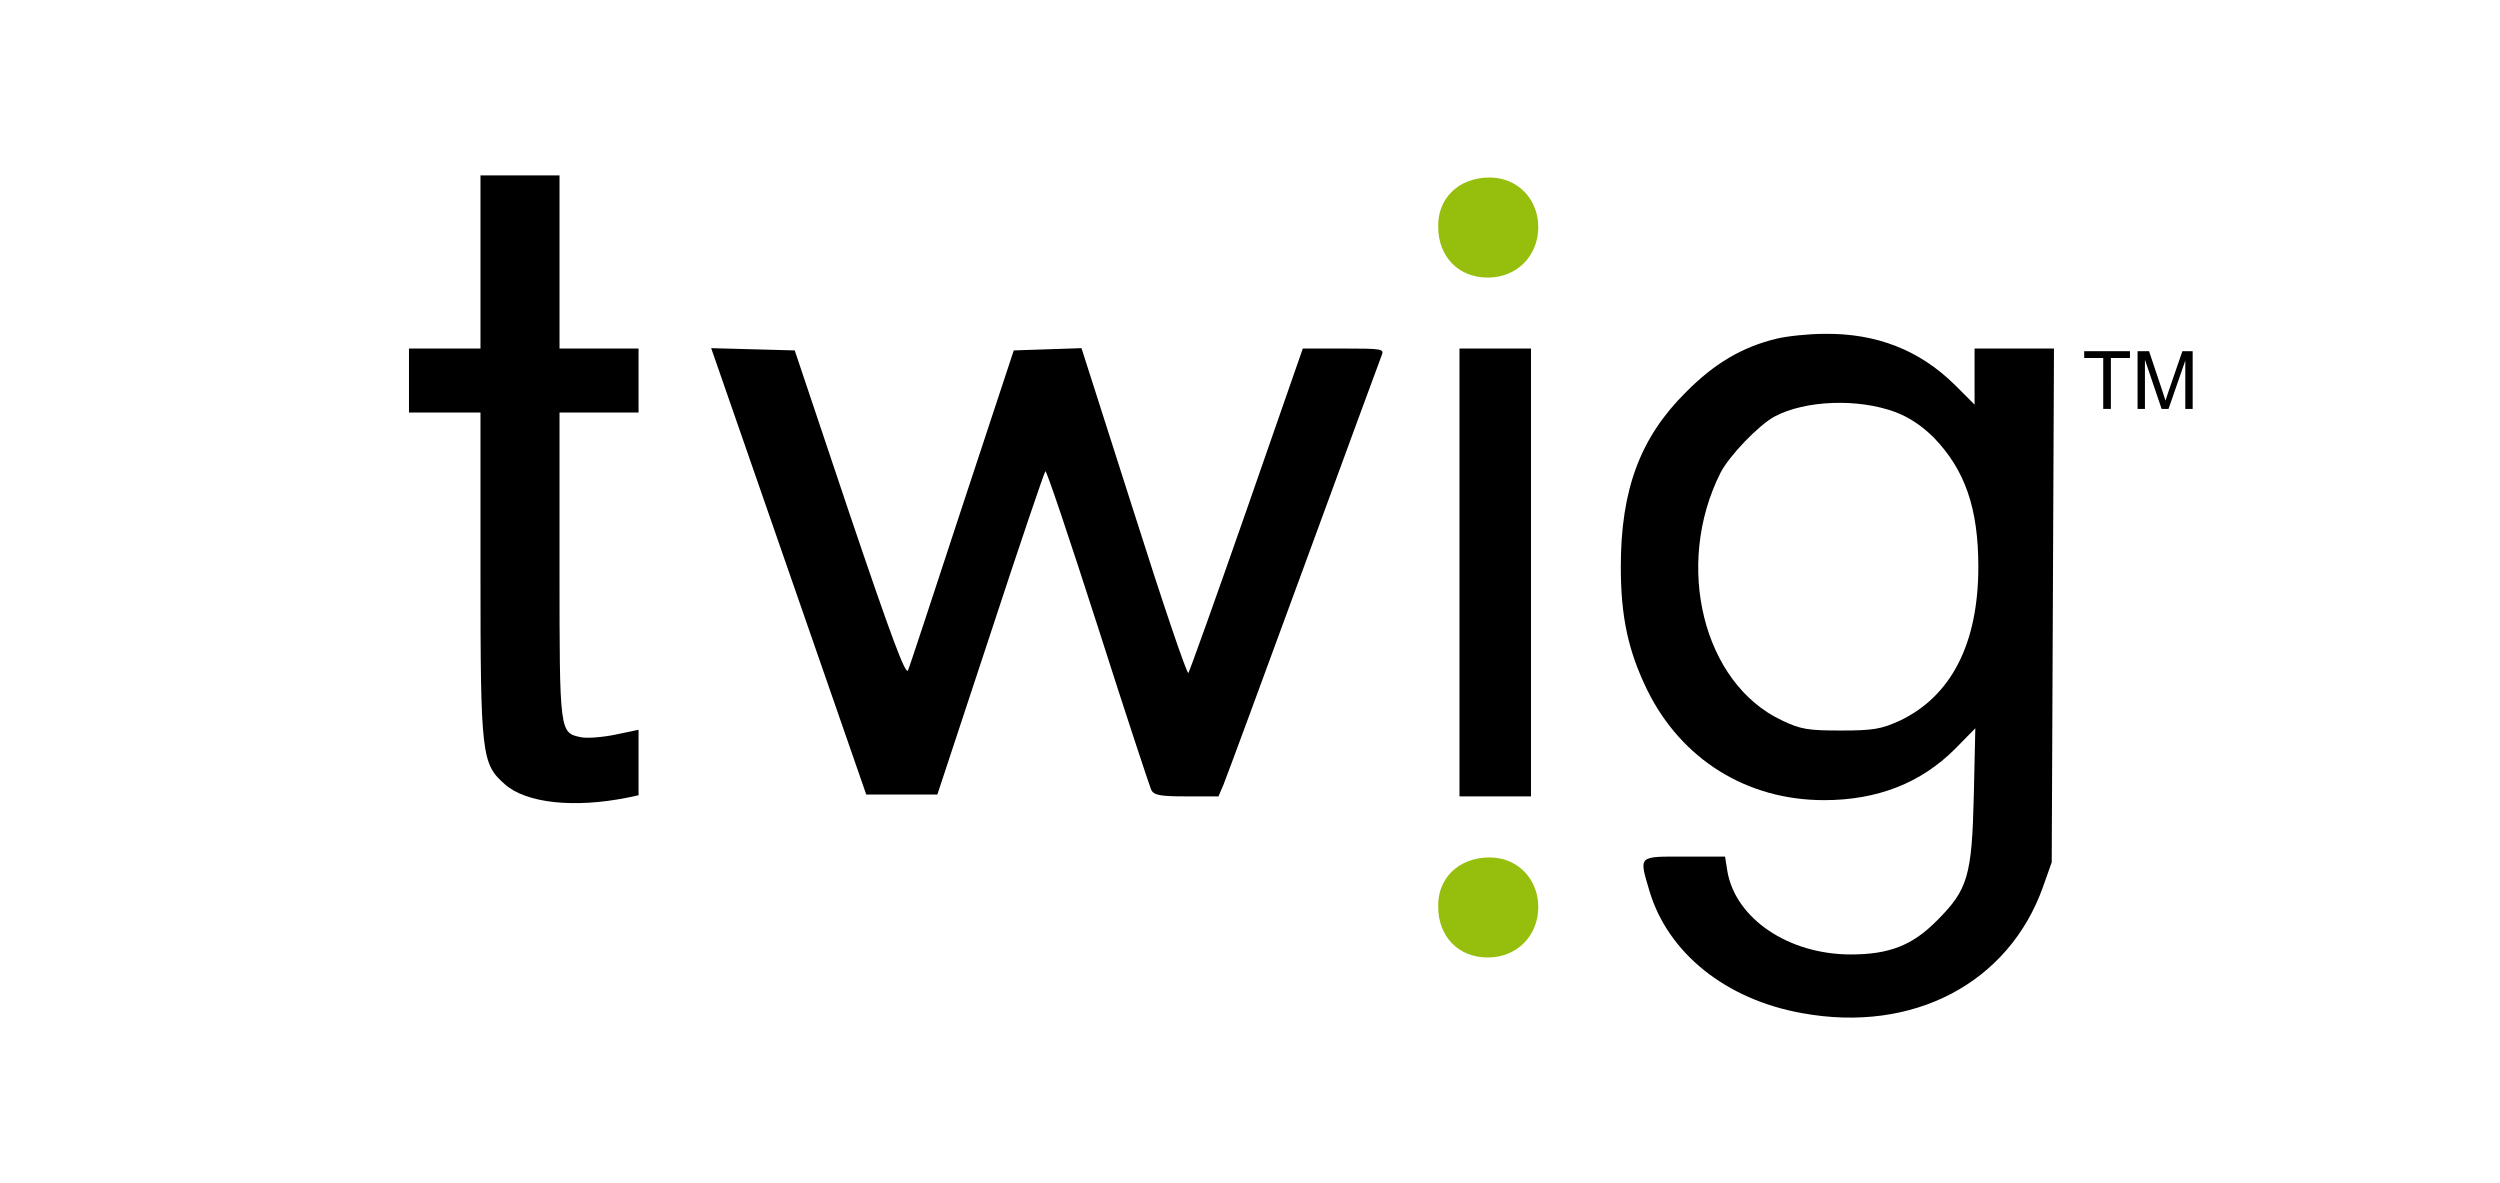
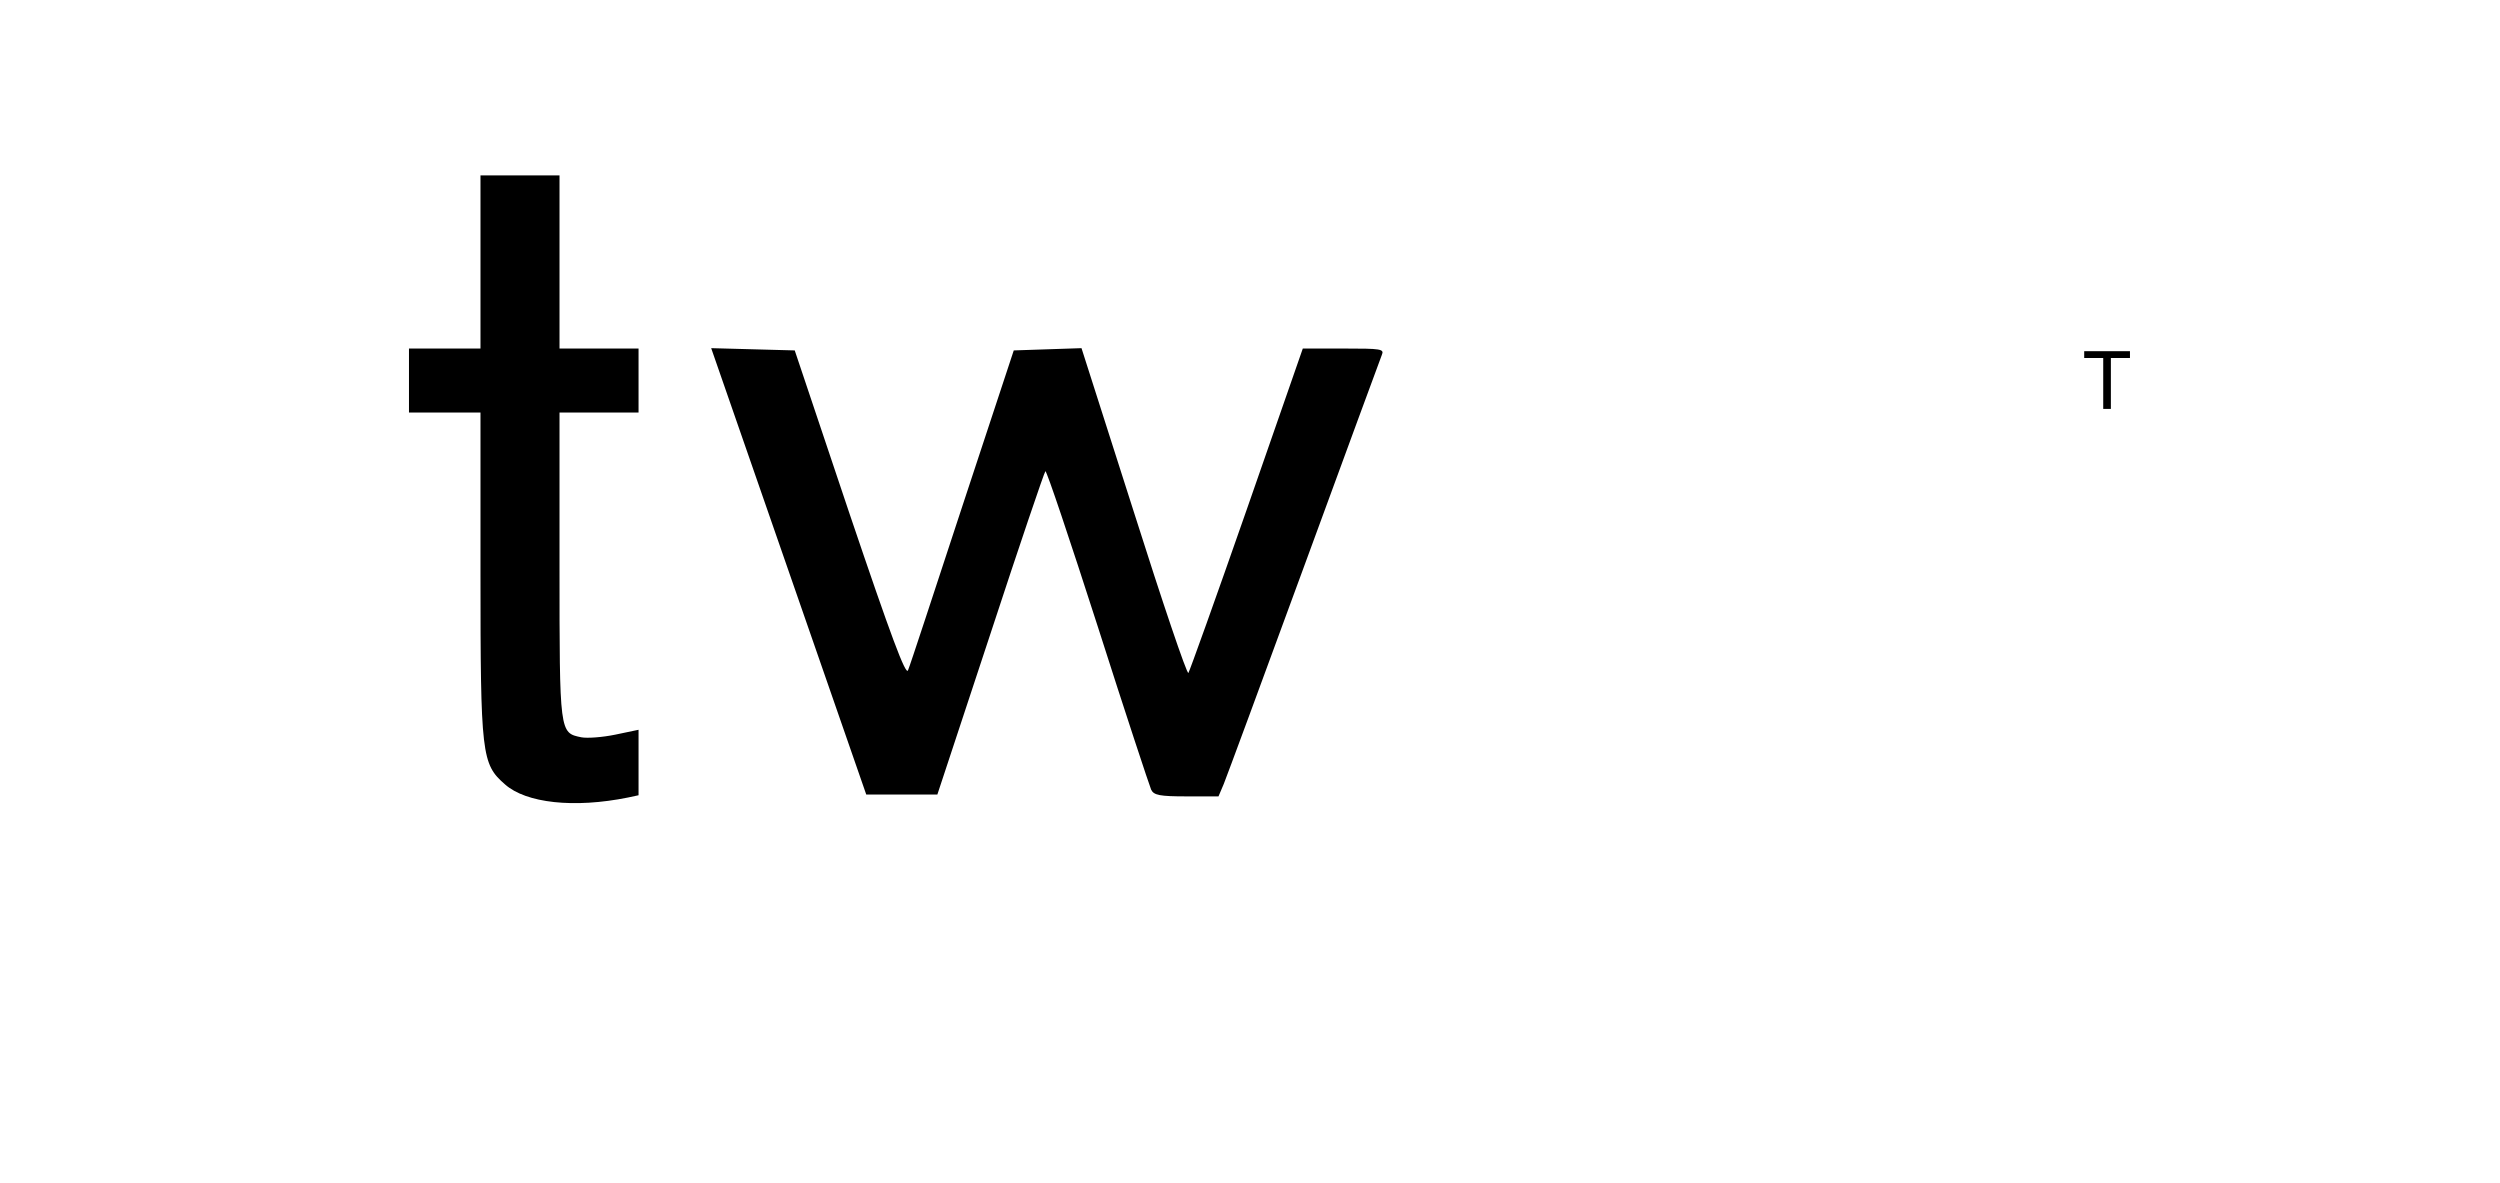
<svg xmlns="http://www.w3.org/2000/svg" width="100%" height="100%" viewBox="0 0 186 88" version="1.1" xml:space="preserve" style="fill-rule:evenodd;clip-rule:evenodd;stroke-linejoin:round;stroke-miterlimit:2;">
  <g>
    <g transform="matrix(0.028,-6.49282e-34,-6.49282e-34,-0.028,30.428,75.771)">
      <path d="M190,2240L190,1780L0,1780L0,1610L190,1610L190,1182C190,700 193,676 255,622C311,572 439,558 582,587L610,593L610,767L548,754C514,747 474,744 458,747C400,759 400,756 400,1202L400,1610L610,1610L610,1780L400,1780L400,2240L190,2240Z" style="fill-rule:nonzero;" />
-       <path d="M3633,1806C3543,1784 3469,1741 3393,1664C3272,1544 3220,1406 3220,1200C3220,1066 3240,976 3290,873C3381,688 3555,580 3760,580C3901,580 4017,625 4108,716L4162,771L4158,593C4153,378 4142,342 4060,260C3995,194 3933,170 3831,170C3665,170 3524,266 3503,392L3497,430L3389,430C3265,430 3268,434 3296,339C3345,174 3499,50 3702,14C3997,-40 4251,94 4342,350L4365,415L4368,1098L4371,1780L4160,1780L4160,1631L4108,1683C4014,1776 3899,1821 3760,1819C3719,1819 3662,1813 3633,1806ZM3950,1611C3987,1597 4021,1574 4052,1543C4135,1457 4170,1355 4170,1200C4170,996 4098,856 3961,791C3912,769 3892,765 3805,765C3718,765 3698,768 3648,792C3439,890 3361,1204 3485,1450C3508,1495 3586,1576 3628,1599C3710,1643 3851,1648 3950,1611Z" style="fill-rule:nonzero;" />
      <path d="M803,1781L1215,595L1404,595L1545,1022C1622,1257 1688,1451 1691,1454C1694,1457 1756,1272 1830,1042C1903,813 1968,617 1972,608C1979,593 1995,590 2066,590L2151,590L2165,623C2172,640 2268,900 2378,1200C2488,1500 2581,1753 2585,1763C2592,1779 2583,1780 2484,1780L2375,1780L2226,1352C2144,1117 2074,922 2071,918C2067,914 2002,1106 1926,1346L1787,1781L1607,1775L1470,1360C1395,1132 1331,936 1326,925C1320,910 1281,1015 1171,1340L1025,1775L803,1781Z" style="fill-rule:nonzero;" />
      <g transform="matrix(1,0,0,1,1.352,0)">
-         <rect x="2790" y="590" width="190" height="1190" style="fill-rule:nonzero;" />
-       </g>
+         </g>
    </g>
    <g transform="matrix(1,0,0,1,-0.081,-1)">
-       <path d="M107.084,68.482C107.016,66.433 108.52,64.794 110.909,64.794C113.027,64.794 114.529,66.434 114.529,68.482C114.529,70.6 112.959,72.239 110.773,72.239C108.52,72.239 107.084,70.601 107.084,68.482Z" style="fill:rgb(150,190,13);fill-rule:nonzero;" />
-     </g>
+       </g>
    <g transform="matrix(1,0,0,1,-0.081,-51.586)">
-       <path d="M107.084,68.482C107.016,66.433 108.52,64.794 110.909,64.794C113.027,64.794 114.529,66.434 114.529,68.482C114.529,70.6 112.959,72.239 110.773,72.239C108.52,72.239 107.084,70.601 107.084,68.482Z" style="fill:rgb(150,190,13);fill-rule:nonzero;" />
-     </g>
+       </g>
    <g transform="matrix(1,0,0,1.7,4.136,4.071)">
      <path d="M152.344,15.501L152.344,13.273L150.929,13.273L150.929,12.975L154.333,12.975L154.333,13.273L152.913,13.273L152.913,15.501L152.344,15.501Z" style="fill-rule:nonzero;" />
-       <path d="M154.899,15.501L154.899,12.975L155.754,12.975L156.771,14.763C156.865,14.93 156.933,15.055 156.976,15.137C157.025,15.046 157.101,14.911 157.205,14.732L158.233,12.975L158.998,12.975L158.998,15.501L158.45,15.501L158.45,13.387L157.202,15.501L156.689,15.501L155.447,13.35L155.447,15.501L154.899,15.501Z" style="fill-rule:nonzero;" />
    </g>
  </g>
</svg>